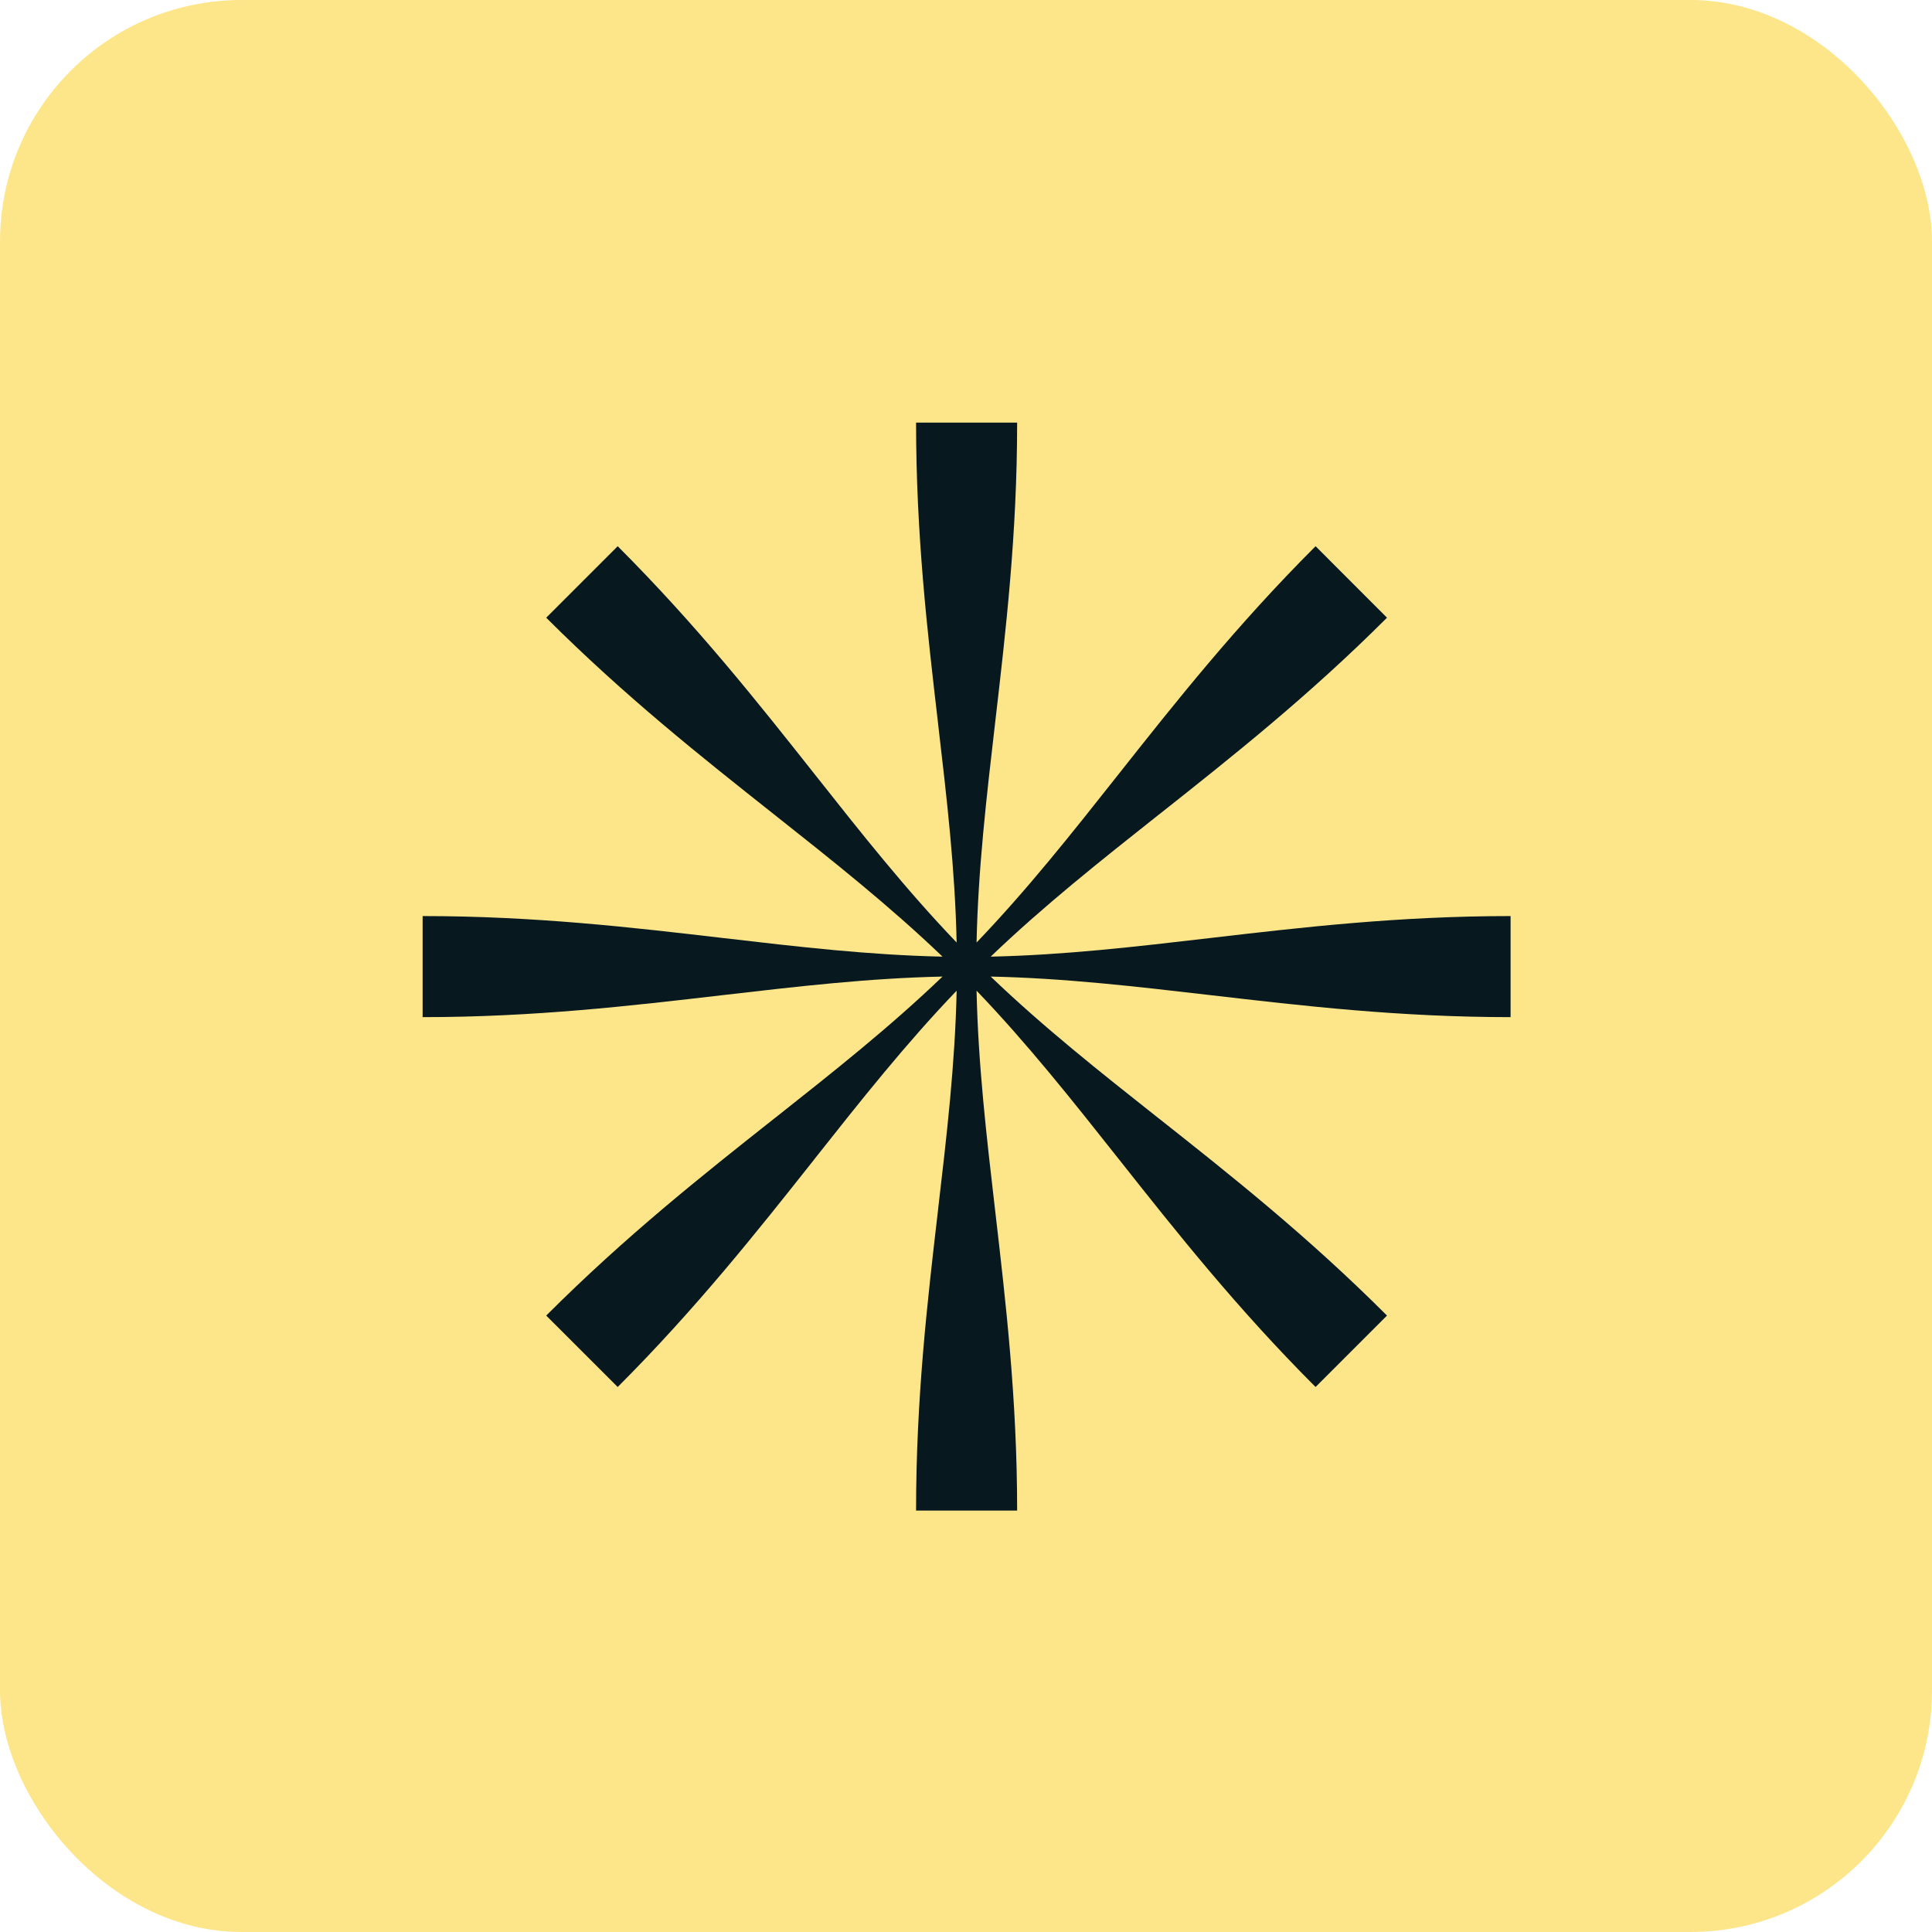
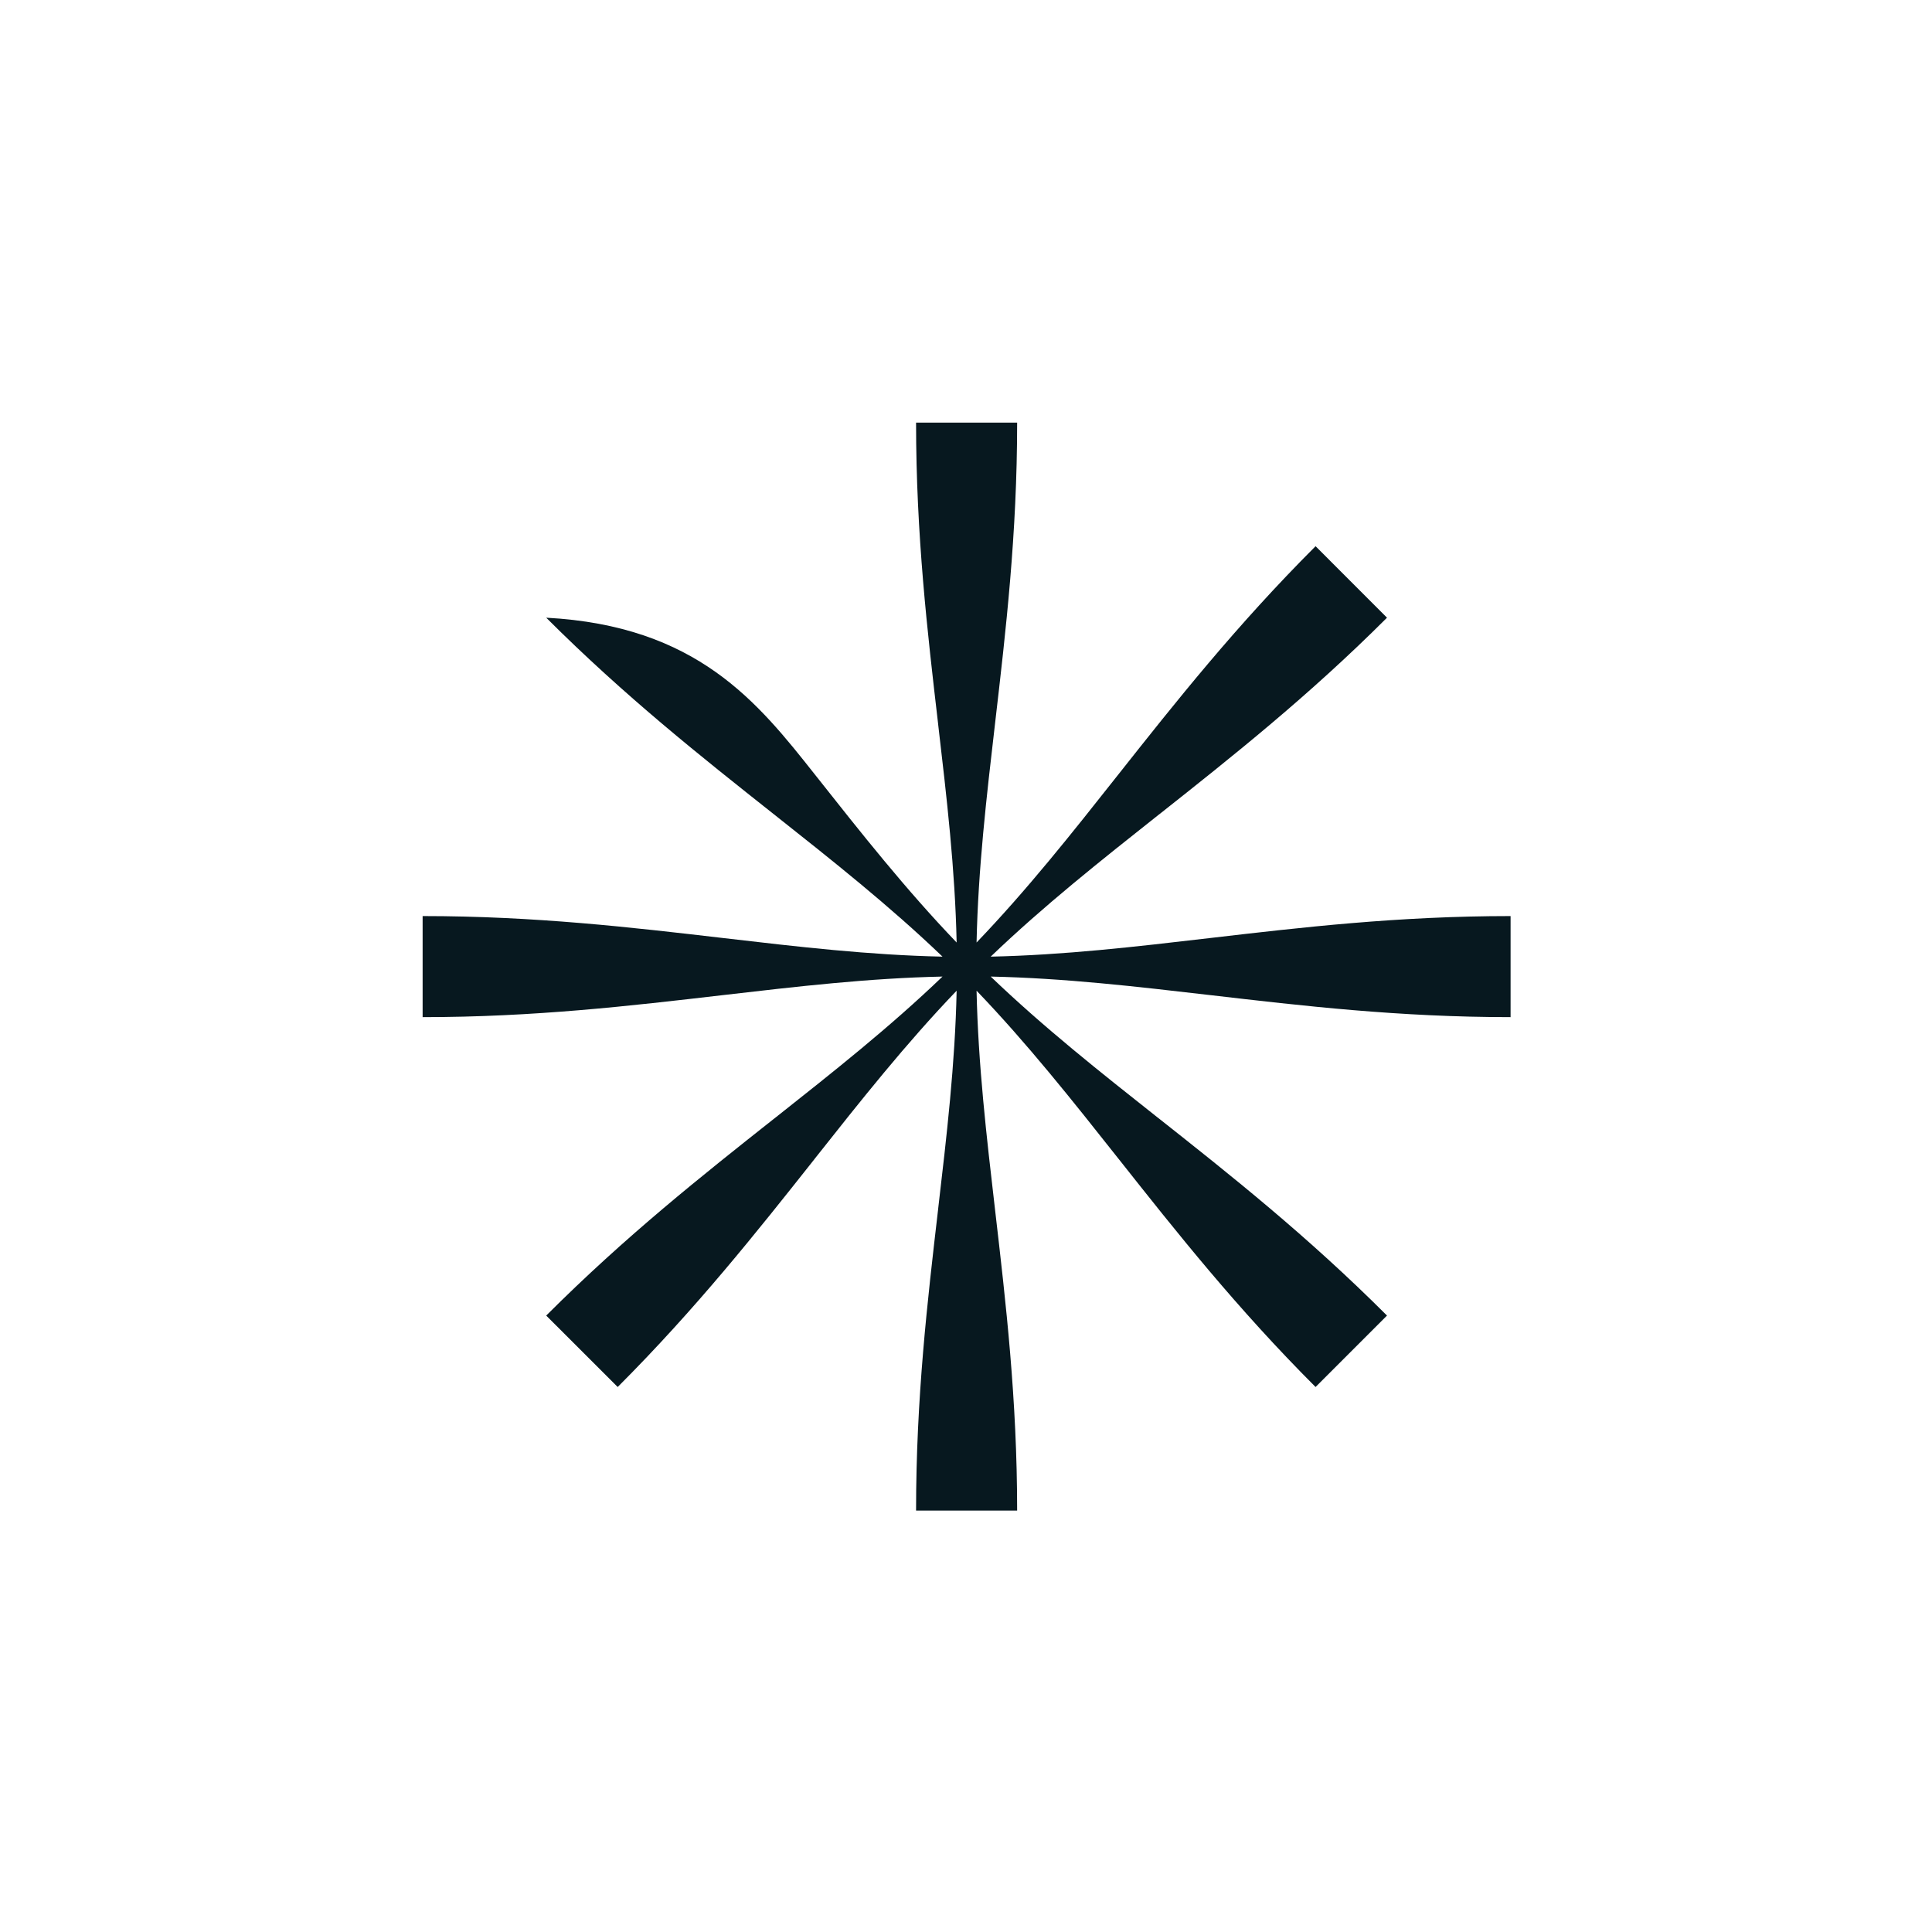
<svg xmlns="http://www.w3.org/2000/svg" width="32" height="32" viewBox="0 0 32 32" fill="none">
-   <rect width="32" height="32" rx="4" fill="#FDE68A" />
-   <path d="M15.538 11.988C15.361 10.468 15.173 8.863 15.173 7H16.847C16.847 8.843 16.66 10.445 16.483 11.967C16.339 13.207 16.201 14.393 16.175 15.611C17.015 14.735 17.75 13.806 18.52 12.832C19.469 11.632 20.472 10.365 21.79 9.047L22.973 10.231C21.67 11.533 20.404 12.535 19.203 13.486L19.202 13.486C18.224 14.261 17.288 15.002 16.409 15.845C17.622 15.819 18.799 15.682 20.032 15.538C21.552 15.361 23.157 15.173 25.02 15.173V16.847C23.177 16.847 21.575 16.66 20.053 16.483L20.052 16.483C18.812 16.339 17.627 16.201 16.409 16.175C17.285 17.015 18.213 17.749 19.186 18.519L19.188 18.52C20.388 19.469 21.655 20.472 22.973 21.79L21.79 22.973C20.487 21.67 19.485 20.405 18.535 19.204L18.532 19.2L18.53 19.198C17.757 18.221 17.017 17.287 16.175 16.409C16.201 17.627 16.339 18.813 16.483 20.053C16.66 21.575 16.847 23.177 16.847 25.02H15.173C15.173 23.157 15.361 21.552 15.538 20.032L15.538 20.029C15.682 18.798 15.819 17.622 15.845 16.409C15.003 17.287 14.263 18.221 13.49 19.198L13.488 19.2L13.486 19.204C12.535 20.405 11.533 21.67 10.231 22.973L9.047 21.79C10.365 20.472 11.632 19.469 12.832 18.52L12.834 18.519C13.807 17.749 14.736 17.015 15.611 16.175C14.393 16.201 13.207 16.339 11.967 16.483C10.445 16.66 8.842 16.847 7 16.847V15.173C8.863 15.173 10.468 15.361 11.988 15.538C13.221 15.682 14.398 15.819 15.611 15.845C14.732 15.002 13.796 14.261 12.817 13.486C11.616 12.535 10.35 11.533 9.047 10.231L10.231 9.047C11.548 10.365 12.551 11.632 13.5 12.832C14.27 13.806 15.005 14.735 15.845 15.611C15.819 14.398 15.682 13.222 15.538 11.991L15.538 11.988Z" fill="#07181F" />
+   <path d="M15.538 11.988C15.361 10.468 15.173 8.863 15.173 7H16.847C16.847 8.843 16.66 10.445 16.483 11.967C16.339 13.207 16.201 14.393 16.175 15.611C17.015 14.735 17.75 13.806 18.52 12.832C19.469 11.632 20.472 10.365 21.79 9.047L22.973 10.231C21.67 11.533 20.404 12.535 19.203 13.486L19.202 13.486C18.224 14.261 17.288 15.002 16.409 15.845C17.622 15.819 18.799 15.682 20.032 15.538C21.552 15.361 23.157 15.173 25.02 15.173V16.847C23.177 16.847 21.575 16.66 20.053 16.483L20.052 16.483C18.812 16.339 17.627 16.201 16.409 16.175C17.285 17.015 18.213 17.749 19.186 18.519L19.188 18.52C20.388 19.469 21.655 20.472 22.973 21.79L21.79 22.973C20.487 21.67 19.485 20.405 18.535 19.204L18.532 19.2L18.53 19.198C17.757 18.221 17.017 17.287 16.175 16.409C16.201 17.627 16.339 18.813 16.483 20.053C16.66 21.575 16.847 23.177 16.847 25.02H15.173C15.173 23.157 15.361 21.552 15.538 20.032L15.538 20.029C15.682 18.798 15.819 17.622 15.845 16.409C15.003 17.287 14.263 18.221 13.49 19.198L13.488 19.2L13.486 19.204C12.535 20.405 11.533 21.67 10.231 22.973L9.047 21.79C10.365 20.472 11.632 19.469 12.832 18.52L12.834 18.519C13.807 17.749 14.736 17.015 15.611 16.175C14.393 16.201 13.207 16.339 11.967 16.483C10.445 16.66 8.842 16.847 7 16.847V15.173C8.863 15.173 10.468 15.361 11.988 15.538C13.221 15.682 14.398 15.819 15.611 15.845C14.732 15.002 13.796 14.261 12.817 13.486C11.616 12.535 10.35 11.533 9.047 10.231C11.548 10.365 12.551 11.632 13.5 12.832C14.27 13.806 15.005 14.735 15.845 15.611C15.819 14.398 15.682 13.222 15.538 11.991L15.538 11.988Z" fill="#07181F" />
</svg>